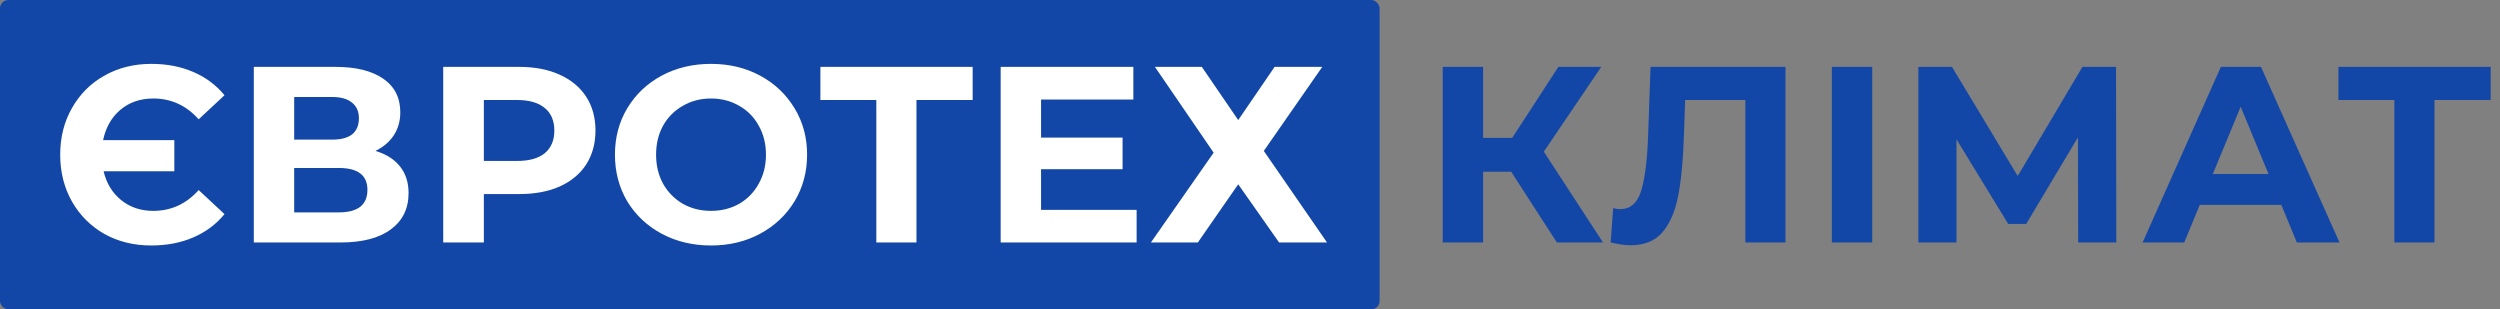
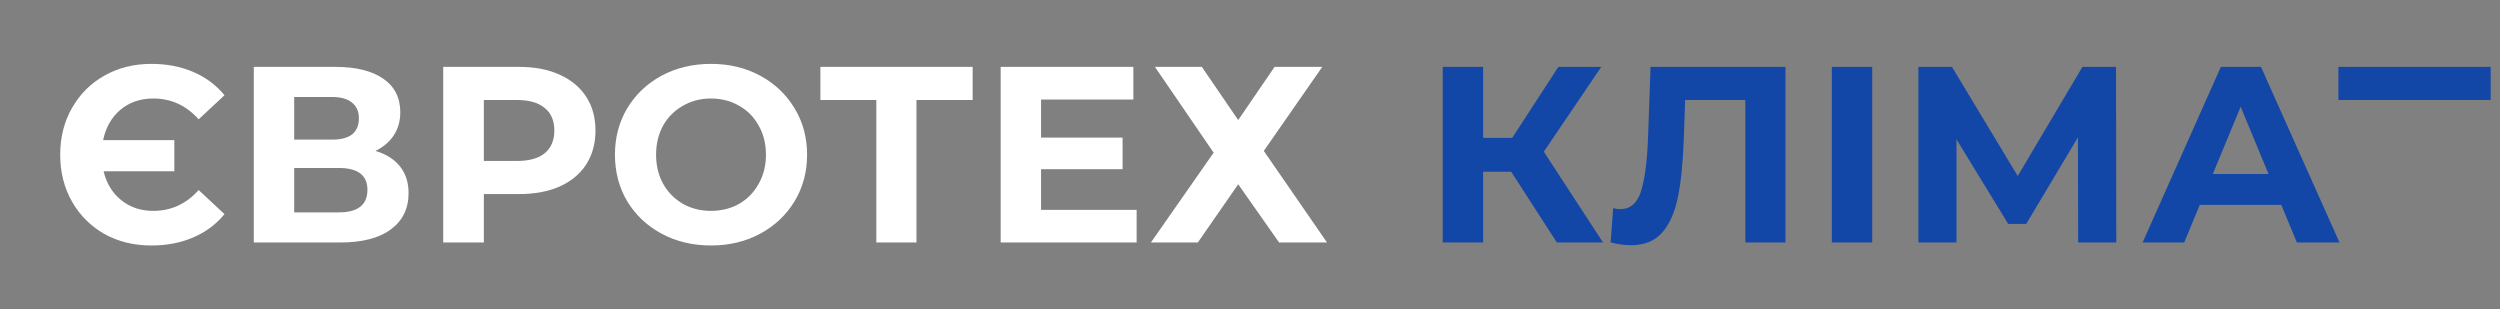
<svg xmlns="http://www.w3.org/2000/svg" width="299" height="37" viewBox="0 0 299 37" fill="none">
  <rect x="0" y="0" width="299" height="37" fill="#808080" stroke="none" />
-   <rect width="165" height="37" rx="1" fill="#1347A7" />
  <path d="M18.09 29.36C16.01 29.36 14.14 28.9 12.48 27.98C10.84 27.04 9.55 25.75 8.61 24.11C7.67 22.45 7.2 20.58 7.2 18.5C7.2 16.42 7.67 14.56 8.61 12.92C9.55 11.26 10.84 9.97 12.48 9.05C14.14 8.11 16.01 7.64 18.09 7.64C19.95 7.64 21.62 7.96 23.1 8.6C24.6 9.24 25.85 10.17 26.85 11.39L23.76 14.27C22.28 12.61 20.47 11.78 18.33 11.78C16.79 11.78 15.48 12.23 14.4 13.13C13.34 14.03 12.65 15.24 12.33 16.76H20.85V20.48H12.39C12.73 21.92 13.43 23.07 14.49 23.93C15.55 24.79 16.83 25.22 18.33 25.22C20.47 25.22 22.28 24.39 23.76 22.73L26.85 25.61C25.85 26.83 24.6 27.76 23.1 28.4C21.62 29.04 19.95 29.36 18.09 29.36ZM44.905 18.05C46.185 18.43 47.165 19.05 47.845 19.91C48.525 20.77 48.865 21.83 48.865 23.09C48.865 24.95 48.155 26.4 46.735 27.44C45.335 28.48 43.325 29 40.705 29H30.355V8H40.135C42.575 8 44.475 8.47 45.835 9.41C47.195 10.35 47.875 11.69 47.875 13.43C47.875 14.47 47.615 15.39 47.095 16.19C46.575 16.97 45.845 17.59 44.905 18.05ZM35.185 16.7H39.715C40.775 16.7 41.575 16.49 42.115 16.07C42.655 15.63 42.925 14.99 42.925 14.15C42.925 13.33 42.645 12.7 42.085 12.26C41.545 11.82 40.755 11.6 39.715 11.6H35.185V16.7ZM40.525 25.4C42.805 25.4 43.945 24.5 43.945 22.7C43.945 20.96 42.805 20.09 40.525 20.09H35.185V25.4H40.525ZM62.099 8C63.959 8 65.569 8.31 66.929 8.93C68.309 9.55 69.369 10.43 70.109 11.57C70.849 12.71 71.219 14.06 71.219 15.62C71.219 17.16 70.849 18.51 70.109 19.67C69.369 20.81 68.309 21.69 66.929 22.31C65.569 22.91 63.959 23.21 62.099 23.21H57.869V29H53.009V8H62.099ZM61.829 19.25C63.289 19.25 64.399 18.94 65.159 18.32C65.919 17.68 66.299 16.78 66.299 15.62C66.299 14.44 65.919 13.54 65.159 12.92C64.399 12.28 63.289 11.96 61.829 11.96H57.869V19.25H61.829ZM85.038 29.36C82.858 29.36 80.888 28.89 79.128 27.95C77.388 27.01 76.018 25.72 75.018 24.08C74.038 22.42 73.548 20.56 73.548 18.5C73.548 16.44 74.038 14.59 75.018 12.95C76.018 11.29 77.388 9.99 79.128 9.05C80.888 8.11 82.858 7.64 85.038 7.64C87.218 7.64 89.178 8.11 90.918 9.05C92.658 9.99 94.028 11.29 95.028 12.95C96.028 14.59 96.528 16.44 96.528 18.5C96.528 20.56 96.028 22.42 95.028 24.08C94.028 25.72 92.658 27.01 90.918 27.95C89.178 28.89 87.218 29.36 85.038 29.36ZM85.038 25.22C86.278 25.22 87.398 24.94 88.398 24.38C89.398 23.8 90.178 23 90.738 21.98C91.318 20.96 91.608 19.8 91.608 18.5C91.608 17.2 91.318 16.04 90.738 15.02C90.178 14 89.398 13.21 88.398 12.65C87.398 12.07 86.278 11.78 85.038 11.78C83.798 11.78 82.678 12.07 81.678 12.65C80.678 13.21 79.888 14 79.308 15.02C78.748 16.04 78.468 17.2 78.468 18.5C78.468 19.8 78.748 20.96 79.308 21.98C79.888 23 80.678 23.8 81.678 24.38C82.678 24.94 83.798 25.22 85.038 25.22ZM116.329 11.96H109.609V29H104.809V11.96H98.119V8H116.329V11.96ZM135.94 25.1V29H119.68V8H135.55V11.9H124.51V16.46H134.26V20.24H124.51V25.1H135.94ZM143.741 8L148.091 14.36L152.441 8H158.141L151.151 18.05L158.711 29H152.981L148.091 22.04L143.261 29H137.651L145.151 18.26L138.131 8H143.741Z" fill="white" />
-   <path d="M180.74 20.54H177.38V29H172.55V8H177.38V16.49H180.86L186.38 8H191.51L184.64 18.14L191.72 29H186.2L180.74 20.54ZM213.544 8V29H208.744V11.96H201.544L201.394 16.34C201.294 19.32 201.054 21.74 200.674 23.6C200.294 25.44 199.654 26.86 198.754 27.86C197.874 28.84 196.634 29.33 195.034 29.33C194.374 29.33 193.574 29.22 192.634 29L192.934 24.89C193.194 24.97 193.484 25.01 193.804 25.01C194.964 25.01 195.774 24.33 196.234 22.97C196.694 21.59 196.984 19.44 197.104 16.52L197.404 8H213.544ZM219.089 8H223.919V29H219.089V8ZM248.548 29L248.518 16.43L242.338 26.78H240.178L233.998 16.67V29H229.438V8H233.458L241.318 21.05L249.058 8H253.078L253.108 29H248.548ZM272.844 24.5H263.094L261.234 29H256.254L265.614 8H270.414L279.804 29H274.704L272.844 24.5ZM271.314 20.81L267.984 12.77L264.654 20.81H271.314ZM297.885 11.96H291.165V29H286.365V11.96H279.675V8H297.885V11.96Z" fill="#1347A7" />
+   <path d="M180.74 20.54H177.38V29H172.55V8H177.38V16.49H180.86L186.38 8H191.51L184.64 18.14L191.72 29H186.2L180.74 20.54ZM213.544 8V29H208.744V11.96H201.544L201.394 16.34C201.294 19.32 201.054 21.74 200.674 23.6C200.294 25.44 199.654 26.86 198.754 27.86C197.874 28.84 196.634 29.33 195.034 29.33C194.374 29.33 193.574 29.22 192.634 29L192.934 24.89C193.194 24.97 193.484 25.01 193.804 25.01C194.964 25.01 195.774 24.33 196.234 22.97C196.694 21.59 196.984 19.44 197.104 16.52L197.404 8H213.544ZM219.089 8H223.919V29H219.089V8ZM248.548 29L248.518 16.43L242.338 26.78H240.178L233.998 16.67V29H229.438V8H233.458L241.318 21.05L249.058 8H253.078L253.108 29H248.548ZM272.844 24.5H263.094L261.234 29H256.254L265.614 8H270.414L279.804 29H274.704L272.844 24.5ZM271.314 20.81L267.984 12.77L264.654 20.81H271.314ZM297.885 11.96H291.165V29V11.96H279.675V8H297.885V11.96Z" fill="#1347A7" />
</svg>